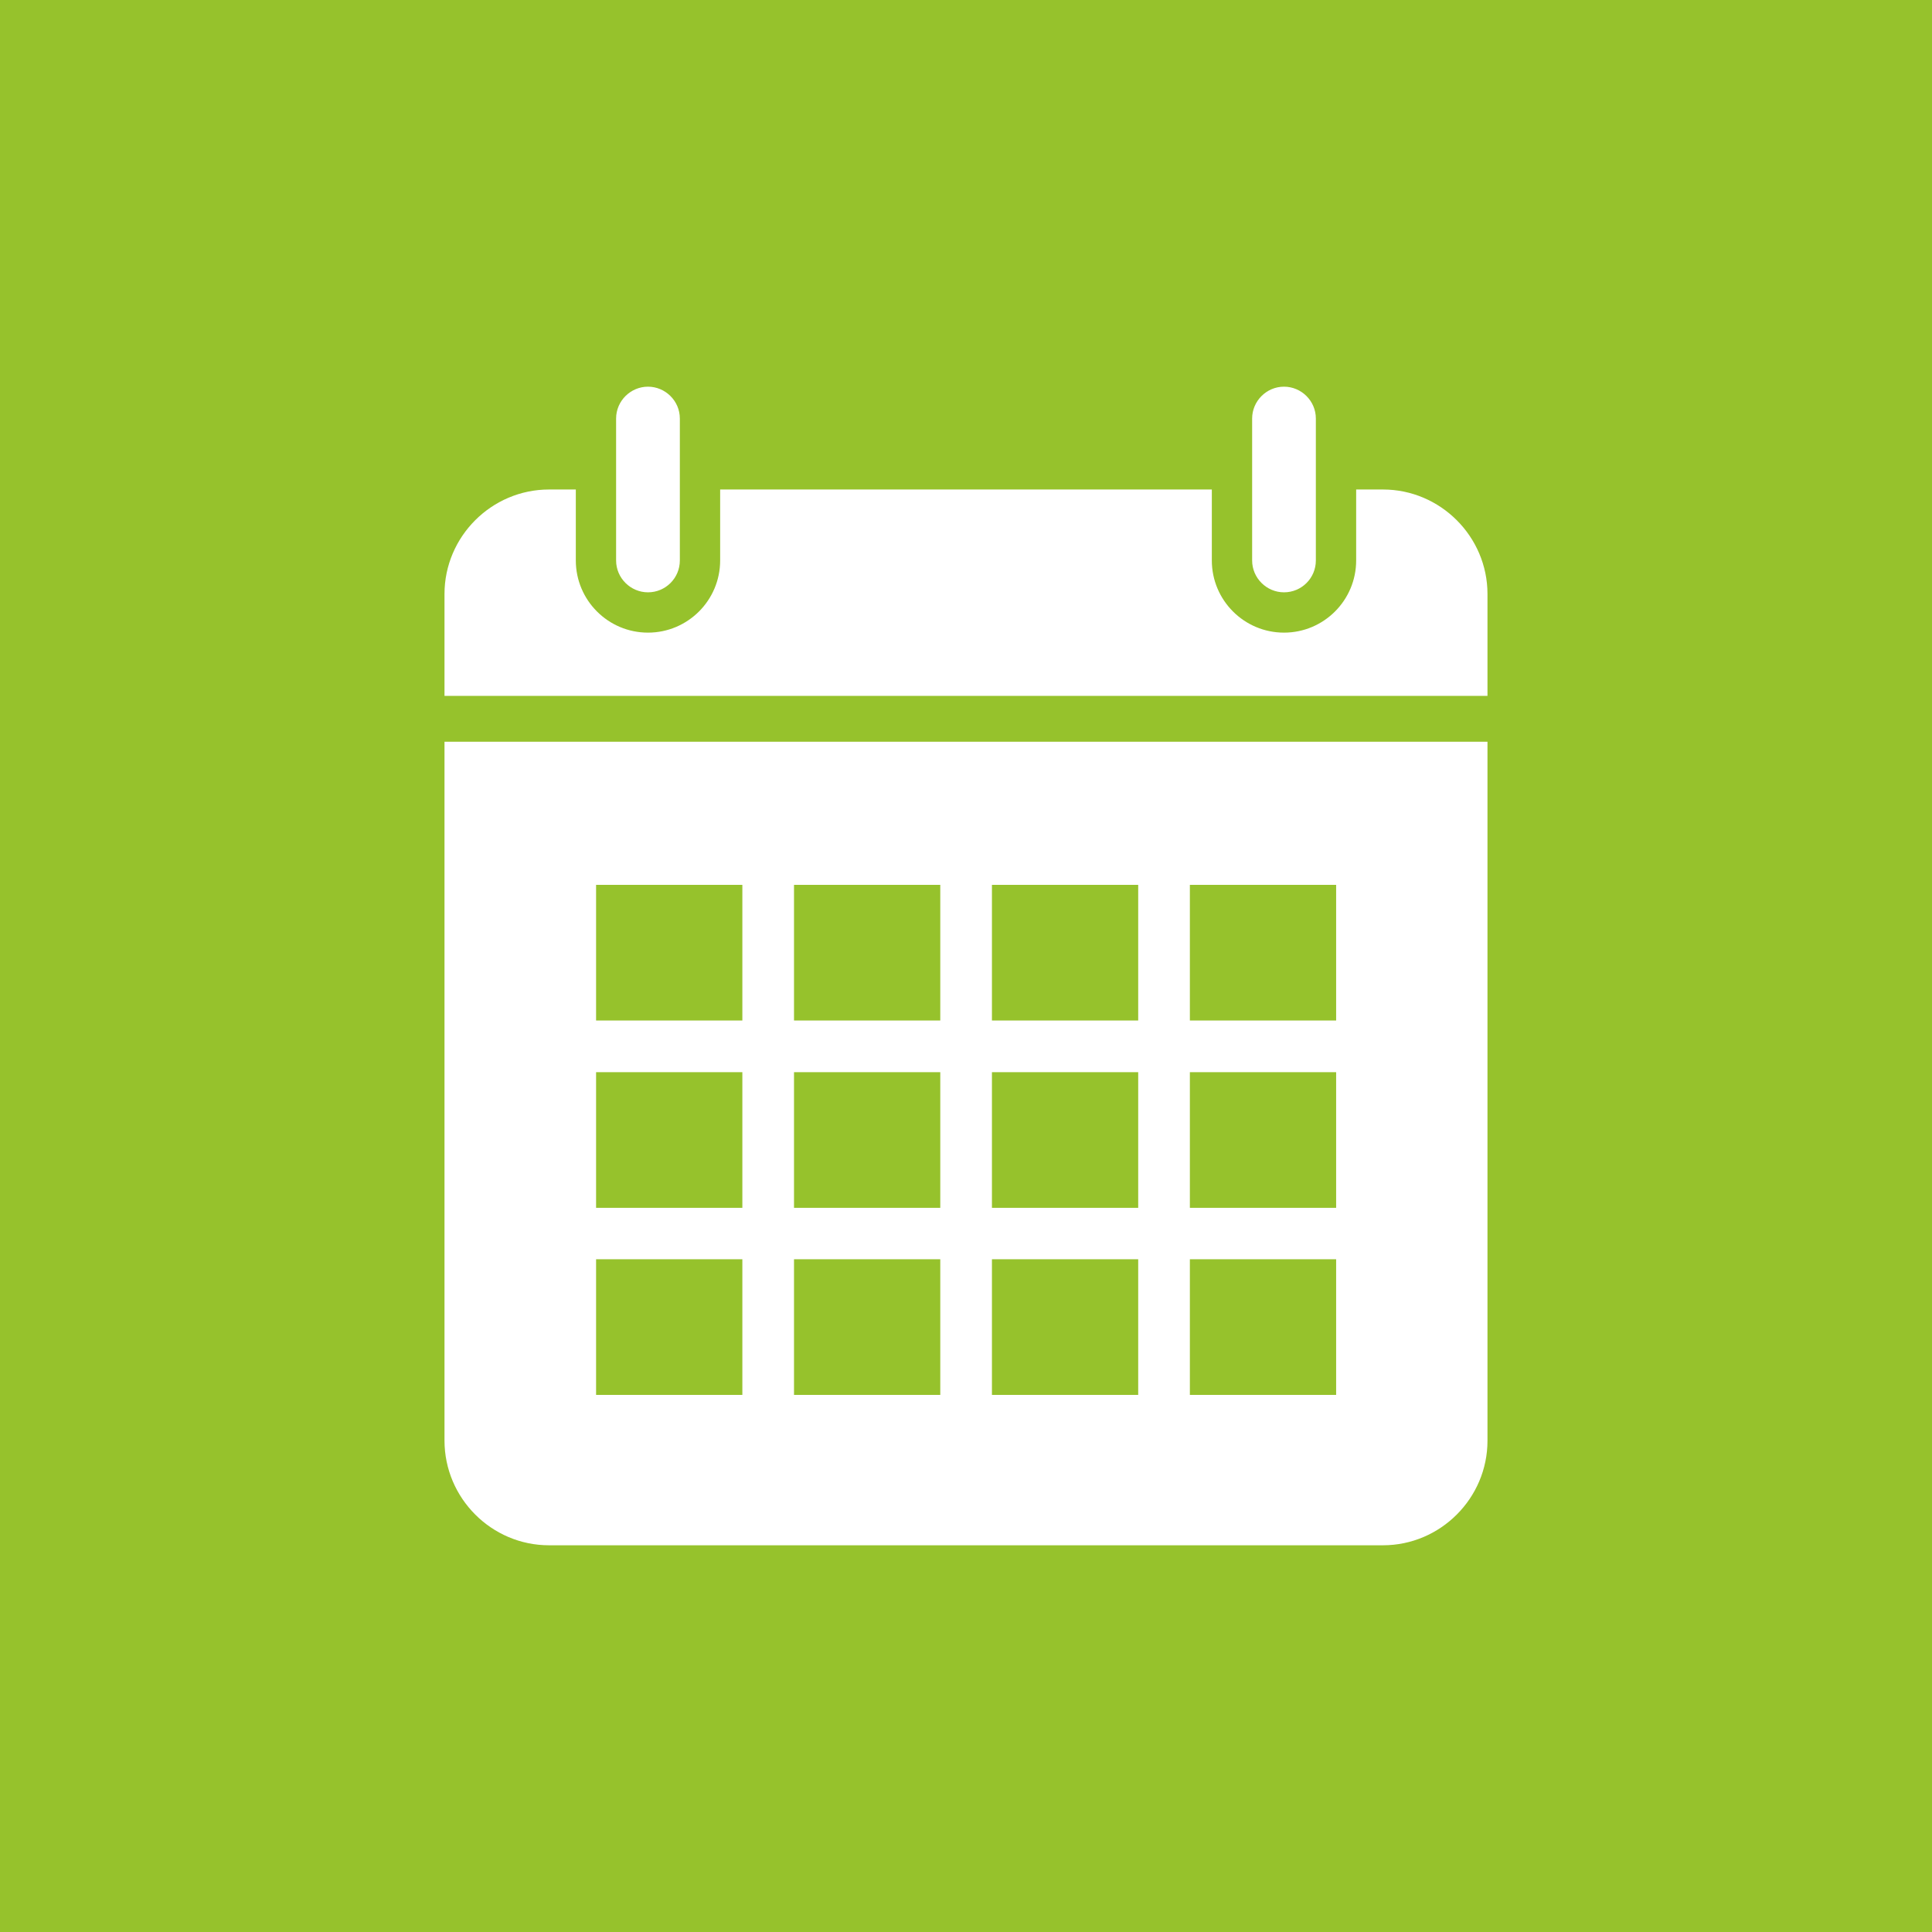
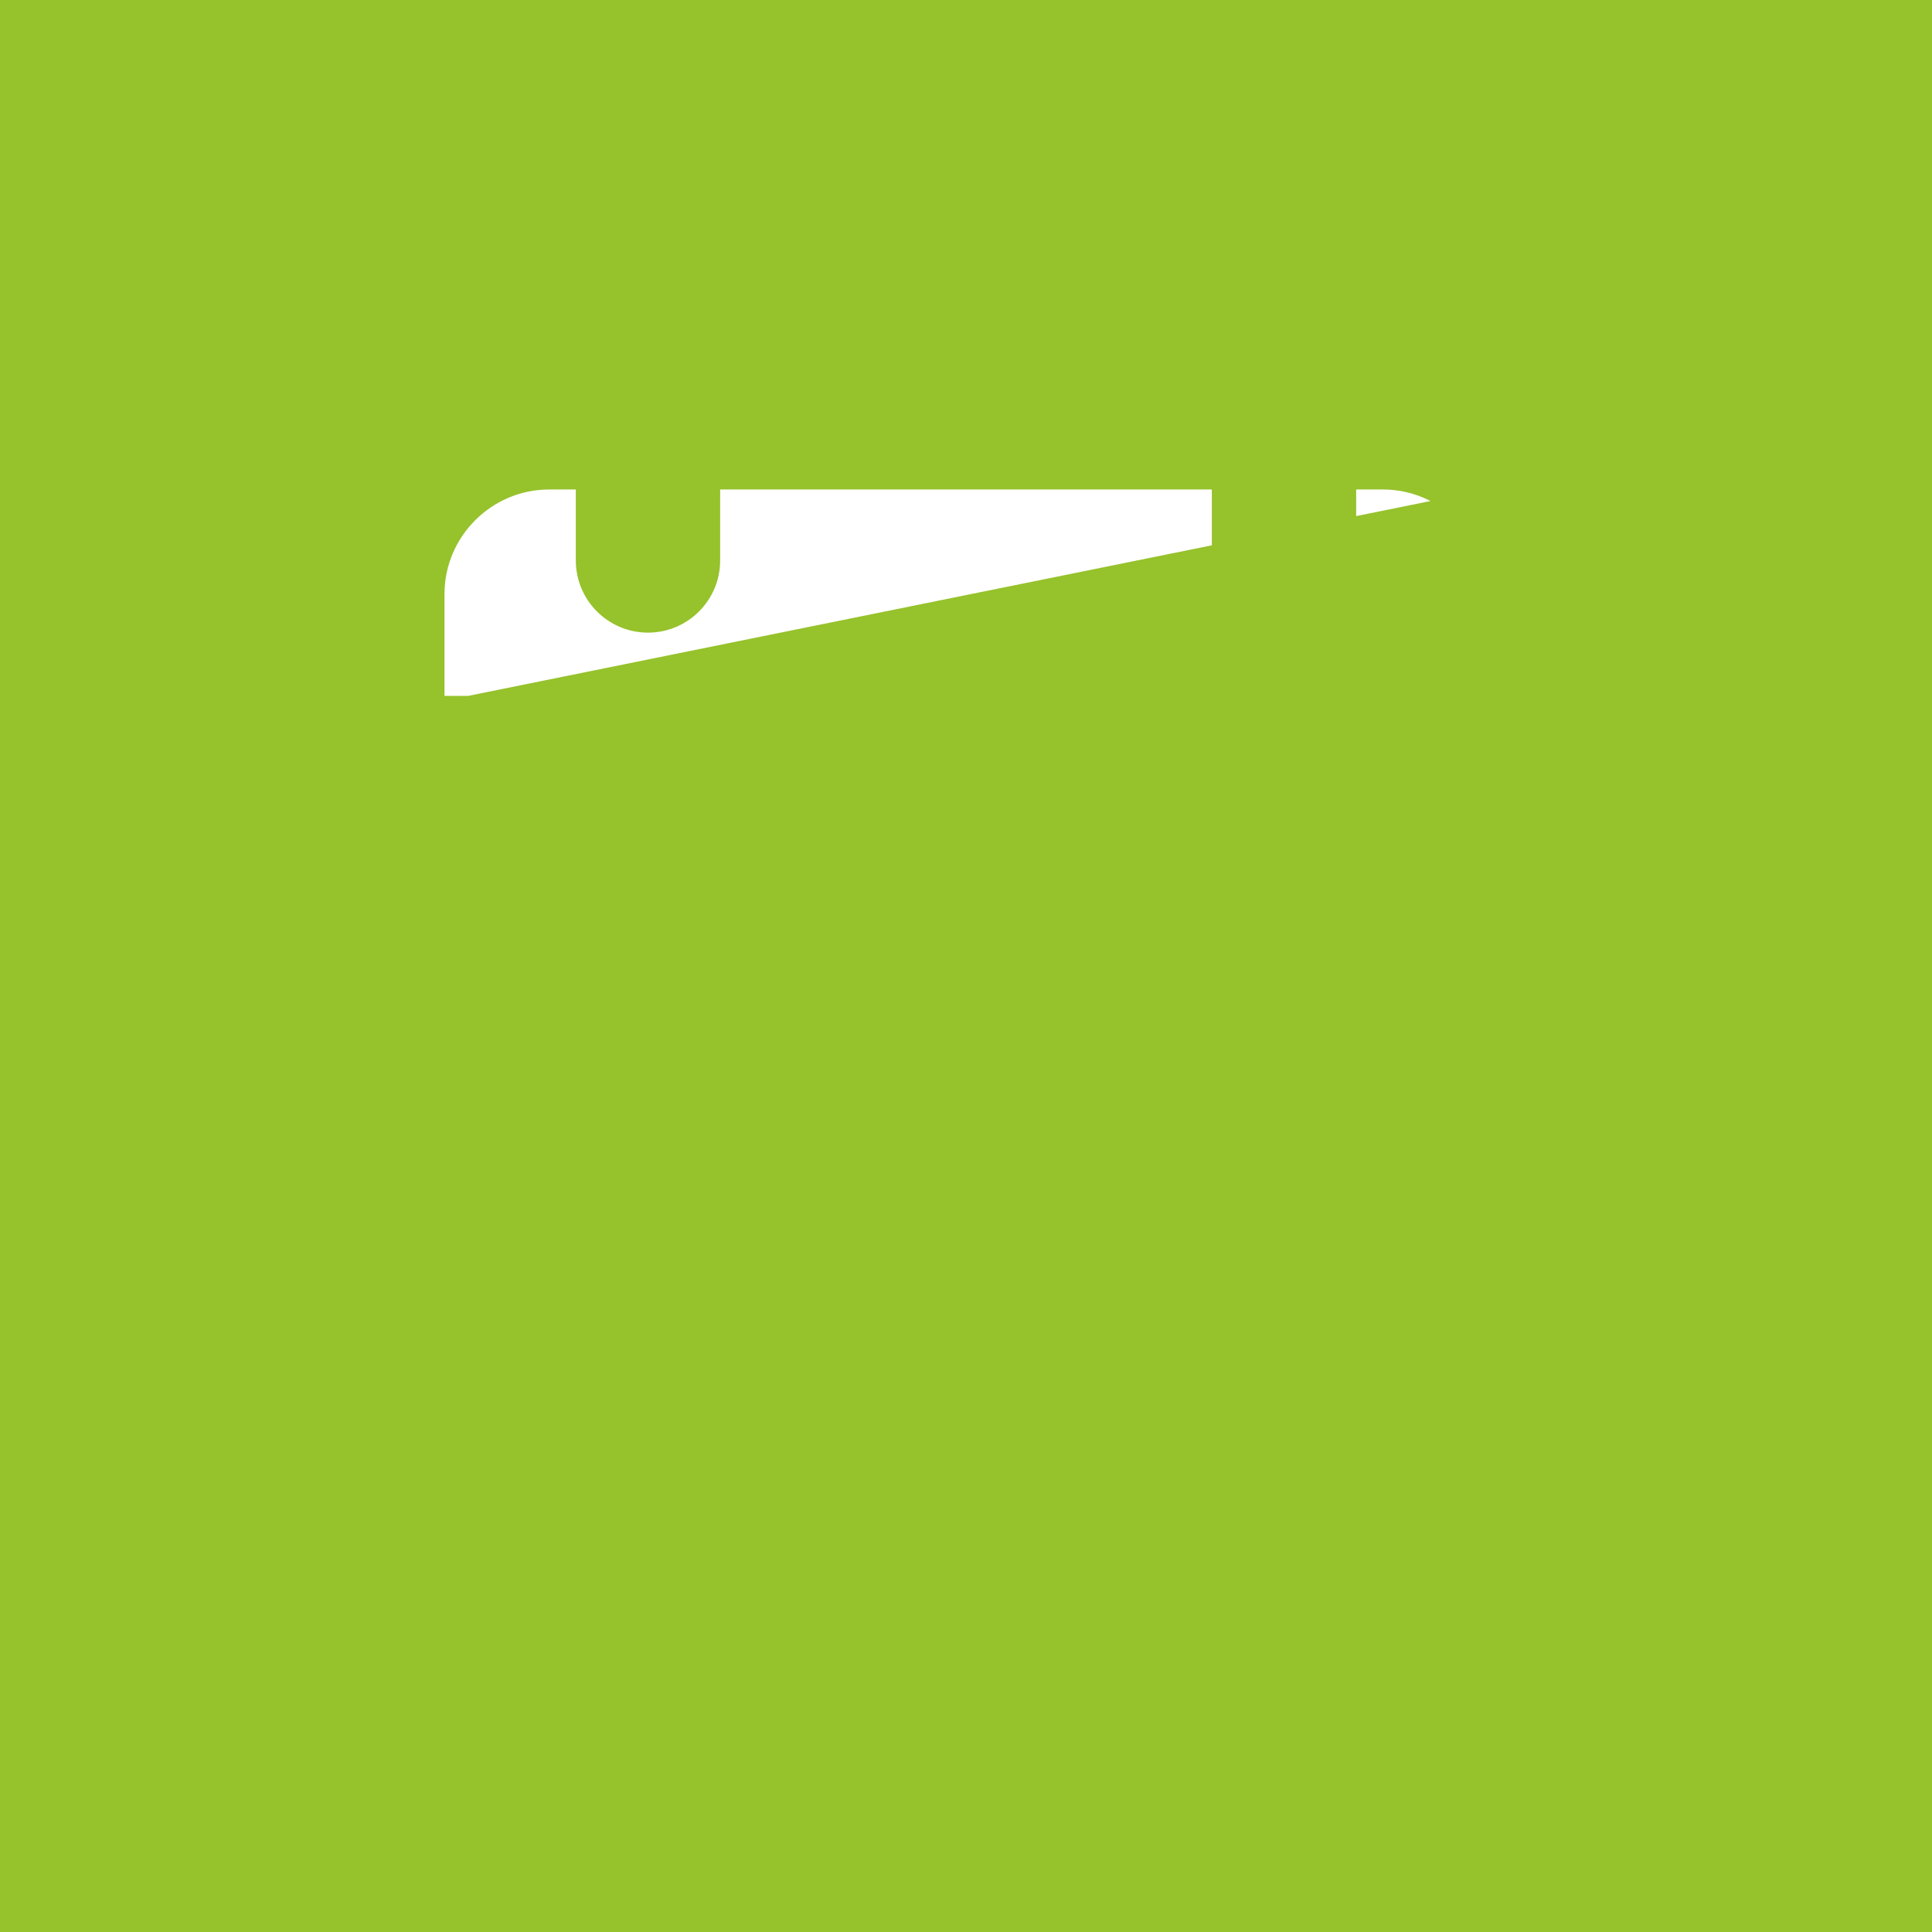
<svg xmlns="http://www.w3.org/2000/svg" width="500" zoomAndPan="magnify" viewBox="0 0 375 375" height="500" preserveAspectRatio="xMidYMid meet" version="1.0">
  <defs>
    <clipPath id="663bc11b2d">
-       <path d="M 119 75.031 L 132 75.031 L 132 115 L 119 115 Z M 119 75.031 " clip-rule="nonzero" />
-     </clipPath>
+       </clipPath>
    <clipPath id="2e3d088eaa">
-       <path d="M 86.277 95 L 288.777 95 L 288.777 136 L 86.277 136 Z M 86.277 95 " clip-rule="nonzero" />
+       <path d="M 86.277 95 L 288.777 95 L 86.277 136 Z M 86.277 95 " clip-rule="nonzero" />
    </clipPath>
    <clipPath id="b88e7bd0a1">
-       <path d="M 243 75.031 L 256 75.031 L 256 115 L 243 115 Z M 243 75.031 " clip-rule="nonzero" />
-     </clipPath>
+       </clipPath>
    <clipPath id="aa16795800">
-       <path d="M 86.277 143 L 288.777 143 L 288.777 300 L 86.277 300 Z M 86.277 143 " clip-rule="nonzero" />
-     </clipPath>
+       </clipPath>
  </defs>
  <rect x="-37.5" width="450" fill="#ffffff" y="-37.5" height="450" fill-opacity="1" />
  <rect x="-37.5" width="450" fill="#96c22c" y="-37.5" height="450" fill-opacity="1" />
  <g clip-path="url(#663bc11b2d)">
-     <path fill="#ffffff" d="M 125.773 114.969 C 122.398 114.969 119.586 112.207 119.586 108.785 L 119.586 81.238 C 119.586 77.816 122.398 75.055 125.773 75.055 C 129.145 75.055 131.957 77.816 131.957 81.238 L 131.957 108.785 C 131.957 112.207 129.191 114.969 125.773 114.969 Z M 125.773 114.969 " fill-opacity="1" fill-rule="nonzero" />
-   </g>
+     </g>
  <g clip-path="url(#2e3d088eaa)">
    <path fill="#ffffff" d="M 268.434 95.012 L 263.23 95.012 L 263.23 108.785 C 263.23 116.516 256.953 122.793 249.223 122.793 C 241.492 122.793 235.215 116.516 235.215 108.785 L 235.215 95.012 L 139.781 95.012 L 139.781 108.785 C 139.781 116.516 133.504 122.793 125.773 122.793 C 118.043 122.793 111.766 116.516 111.766 108.785 L 111.766 95.012 L 106.562 95.012 C 95.414 95.012 86.277 104.148 86.277 115.297 L 86.277 135.07 L 288.719 135.07 L 288.719 115.297 C 288.719 104.148 279.582 95.012 268.434 95.012 Z M 268.434 95.012 " fill-opacity="1" fill-rule="nonzero" />
  </g>
  <g clip-path="url(#b88e7bd0a1)">
-     <path fill="#ffffff" d="M 249.223 114.969 C 245.852 114.969 243.039 112.207 243.039 108.785 L 243.039 81.238 C 243.039 77.863 245.805 75.055 249.223 75.055 C 252.598 75.055 255.406 77.816 255.406 81.238 L 255.406 108.785 C 255.406 112.207 252.645 114.969 249.223 114.969 Z M 249.223 114.969 " fill-opacity="1" fill-rule="nonzero" />
-   </g>
+     </g>
  <g clip-path="url(#aa16795800)">
    <path fill="#ffffff" d="M 86.277 143.969 L 86.277 279.602 C 86.277 290.801 95.414 299.938 106.562 299.938 L 268.434 299.938 C 279.582 299.938 288.719 290.801 288.719 279.648 L 288.719 143.969 Z M 144.09 270.75 L 115.699 270.75 L 115.699 244.418 L 144.09 244.418 Z M 144.09 234.438 L 115.699 234.438 L 115.699 208.109 L 144.09 208.109 Z M 144.09 198.082 L 115.699 198.082 L 115.699 171.754 L 144.09 171.754 Z M 182.508 270.75 L 154.117 270.75 L 154.117 244.418 L 182.508 244.418 Z M 182.508 234.438 L 154.117 234.438 L 154.117 208.109 L 182.508 208.109 Z M 182.508 198.082 L 154.117 198.082 L 154.117 171.754 L 182.508 171.754 Z M 220.926 270.75 L 192.535 270.75 L 192.535 244.418 L 220.926 244.418 Z M 220.926 234.438 L 192.535 234.438 L 192.535 208.109 L 220.926 208.109 Z M 220.926 198.082 L 192.535 198.082 L 192.535 171.754 L 220.926 171.754 Z M 259.344 270.75 L 230.953 270.75 L 230.953 244.418 L 259.344 244.418 Z M 259.344 234.438 L 230.953 234.438 L 230.953 208.109 L 259.344 208.109 Z M 259.344 198.082 L 230.953 198.082 L 230.953 171.754 L 259.344 171.754 Z M 259.344 198.082 " fill-opacity="1" fill-rule="nonzero" />
  </g>
</svg>